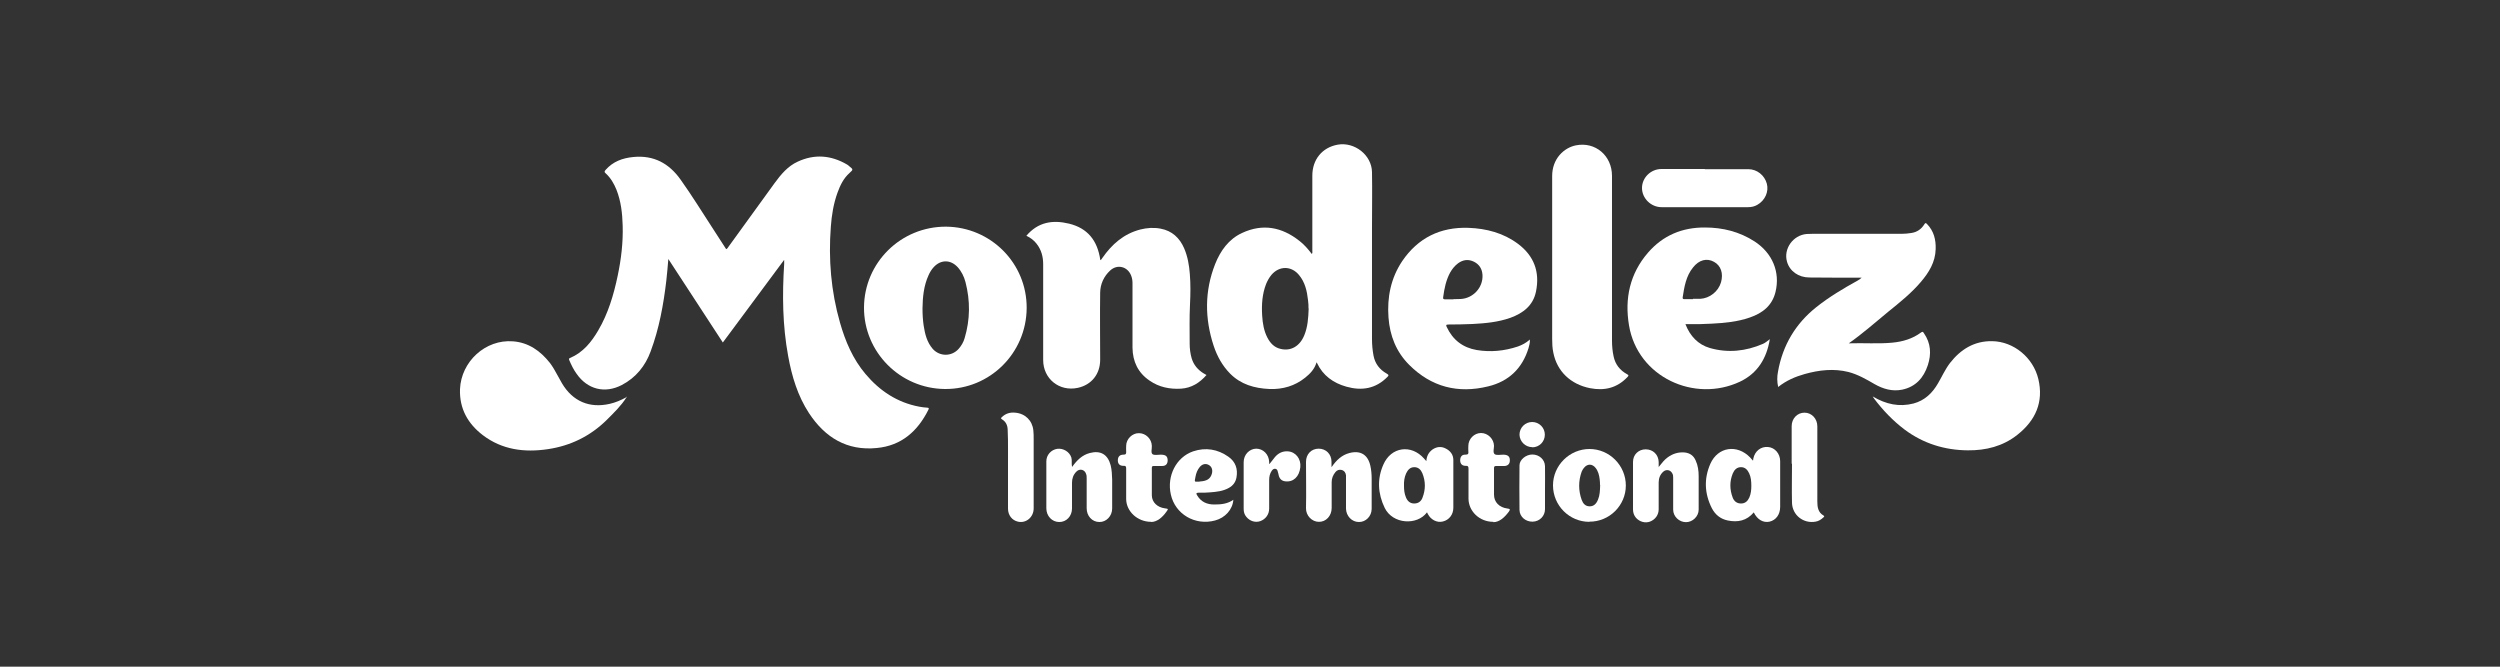
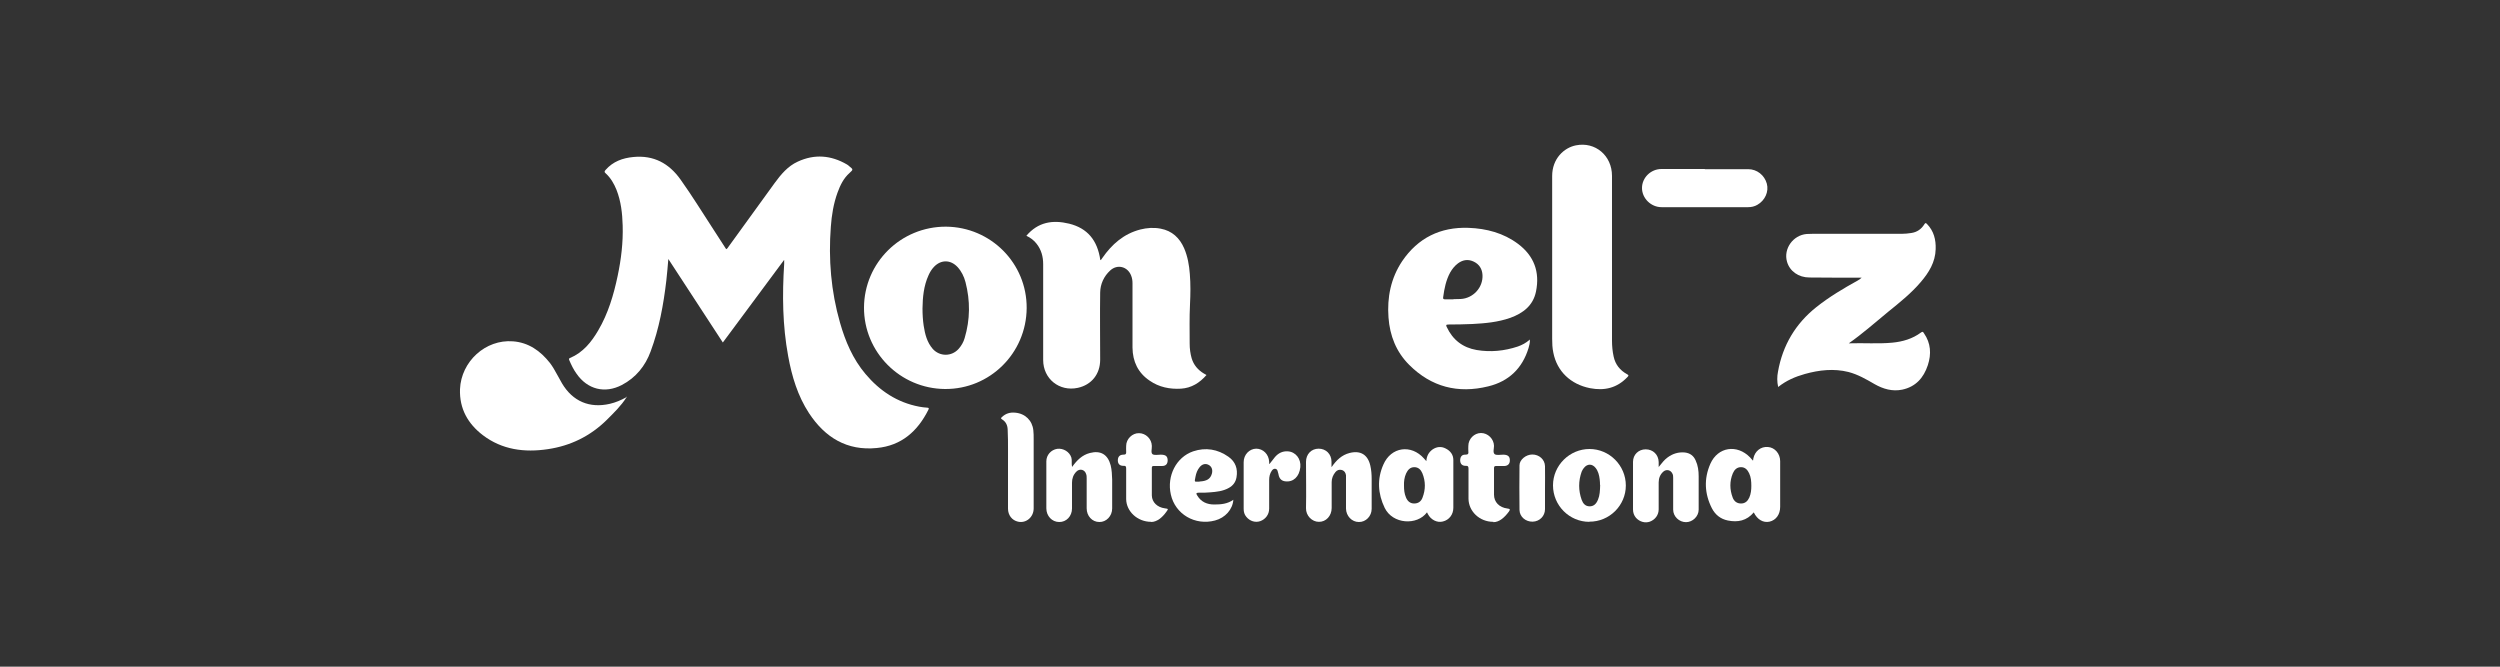
<svg xmlns="http://www.w3.org/2000/svg" id="Layer_1" data-name="Layer 1" viewBox="0 0 150 40">
  <rect x="0" y="0" width="150" height="40" fill="#333333" stroke="none" />
  <defs>
    <style>      .cls-1 {        fill: #fff;      }    </style>
  </defs>
  <path class="cls-1" d="M47.05,15.59c-1.23,1.65-2.45,3.3-3.68,4.96-1.09-1.67-2.17-3.32-3.27-5.01-.04.45-.07.87-.12,1.29-.17,1.45-.43,2.88-.94,4.25-.32.88-.89,1.58-1.73,2.02-1.02.53-2.06.27-2.72-.68-.18-.25-.31-.52-.43-.8-.02-.06-.05-.11.04-.14.78-.33,1.28-.95,1.69-1.65.6-1.02.93-2.14,1.17-3.28.21-1,.33-2,.3-3.02-.02-.73-.1-1.45-.37-2.14-.15-.37-.35-.72-.65-.99-.1-.08-.07-.13,0-.21.44-.5,1.02-.71,1.66-.77,1.22-.12,2.14.38,2.83,1.35.7.98,1.33,2.01,1.99,3.02.25.38.5.77.75,1.16.08-.03.11-.11.15-.16.92-1.27,1.84-2.54,2.76-3.81.38-.52.79-1.01,1.38-1.28,1.01-.47,2-.39,2.96.17.05.03.09.06.13.1.25.2.25.2.02.41-.36.32-.56.74-.72,1.18-.24.66-.35,1.35-.4,2.04-.15,1.95.01,3.88.55,5.76.32,1.12.77,2.18,1.53,3.08.85,1.01,1.9,1.71,3.22,1.96.16.03.32.05.48.06.1,0,.12.04.07.13-.64,1.28-1.61,2.15-3.09,2.29-1.79.18-3.11-.63-4.07-2.09-.68-1.04-1.03-2.21-1.25-3.42-.34-1.84-.36-3.68-.24-5.54,0-.07,0-.14,0-.21,0,0,0-.02-.02-.04Z" />
-   <path class="cls-1" d="M78.99,21.75c-.12.4-.38.67-.68.91-.62.5-1.35.71-2.14.68-.9-.04-1.72-.27-2.37-.93-.46-.47-.77-1.03-.98-1.66-.54-1.64-.55-3.29.09-4.91.32-.8.81-1.49,1.61-1.86,1.24-.58,2.39-.36,3.44.47.29.22.52.49.75.79.05-.07.03-.14.03-.2,0-1.5,0-3,0-4.5,0-.97.59-1.69,1.52-1.86,1.01-.18,2.04.62,2.06,1.64.02,1.13,0,2.25,0,3.38,0,2.22,0,4.43,0,6.65,0,.33.03.66.09.98.09.49.37.85.8,1.09.14.08.11.12.03.2-.7.71-1.54.84-2.46.58-.78-.22-1.4-.66-1.76-1.42,0-.02-.02-.03-.05-.05ZM78.51,18.5c0-.13,0-.31-.03-.5-.06-.54-.18-1.07-.54-1.5-.46-.56-1.19-.56-1.66,0-.13.16-.23.34-.31.53-.24.61-.28,1.26-.24,1.91.03.46.1.91.32,1.33.17.32.4.57.77.66.62.16,1.17-.15,1.44-.82.2-.49.24-1.01.26-1.6Z" />
  <path class="cls-1" d="M61.58,14.15c.7-.83,1.58-.97,2.57-.73,1.09.27,1.7.99,1.87,2.19.07-.02.08-.09.12-.13.57-.82,1.28-1.45,2.28-1.71.4-.1.81-.13,1.22-.05.69.13,1.14.56,1.41,1.18.21.49.3,1.01.34,1.54.05.61.04,1.22.01,1.83-.04.78-.02,1.57-.02,2.35,0,.3.04.6.12.88.12.4.38.7.73.91.05.03.09.05.16.09-.41.47-.9.78-1.53.82-.67.04-1.32-.09-1.88-.48-.7-.47-1.02-1.15-1.03-1.98,0-1.29,0-2.58,0-3.86,0-.16-.02-.31-.08-.46-.21-.55-.83-.71-1.26-.31-.38.35-.59.81-.6,1.32-.02,1.34,0,2.69,0,4.03,0,.87-.52,1.51-1.34,1.69-1.11.24-2.08-.54-2.08-1.67,0-1.92,0-3.83,0-5.75,0-.45-.11-.86-.39-1.22-.16-.21-.37-.37-.63-.49Z" />
  <path class="cls-1" d="M51.84,18.46c.01-2.7,2.21-4.87,4.92-4.86,2.69.02,4.86,2.2,4.84,4.89-.02,2.7-2.21,4.87-4.9,4.85-2.69-.02-4.87-2.21-4.86-4.89ZM55.35,18.49c0,.37.02.71.07,1.05.08.51.2,1,.55,1.4.42.46,1.12.46,1.54,0,.17-.19.3-.41.37-.66.33-1.11.34-2.23.05-3.35-.09-.34-.24-.65-.48-.91-.42-.45-1-.45-1.42,0-.14.15-.24.32-.32.5-.29.64-.35,1.32-.36,1.98Z" />
  <path class="cls-1" d="M110.91,20.6c.92-.03,1.78.04,2.63-.04.62-.06,1.21-.23,1.72-.61.1-.08.14-.02.18.05.41.59.45,1.24.23,1.91-.25.76-.73,1.3-1.54,1.47-.59.12-1.14-.04-1.65-.33-.5-.29-1-.58-1.57-.73-.88-.22-1.76-.12-2.62.12-.57.16-1.11.39-1.6.78-.07-.32-.07-.62-.01-.92.28-1.58,1.05-2.88,2.31-3.88.77-.61,1.61-1.11,2.46-1.58.09-.05.17-.1.25-.18-.13,0-.25,0-.38,0-.92,0-1.83,0-2.75-.01-.66,0-1.19-.38-1.35-.95-.22-.77.36-1.59,1.18-1.66.11,0,.22-.01.34-.01,1.78,0,3.56,0,5.35,0,.2,0,.4-.02.59-.05.34-.05.6-.23.78-.52.06-.1.09-.09.16-.02.41.42.54.94.52,1.51-.02.78-.41,1.41-.9,1.98-.57.67-1.26,1.22-1.94,1.77-.78.64-1.53,1.31-2.4,1.92Z" />
-   <path class="cls-1" d="M101.13,19.46c.28.71.75,1.21,1.46,1.42,1.08.31,2.15.2,3.19-.25.14-.06.26-.17.41-.28-.19,1.16-.74,2.05-1.79,2.55-2.72,1.28-6.14-.26-6.66-3.38-.27-1.61.05-3.1,1.14-4.36.9-1.04,2.06-1.52,3.42-1.51,1.06,0,2.07.25,2.98.84,1.07.7,1.54,1.84,1.25,3.03-.2.82-.78,1.27-1.54,1.53-.74.26-1.52.33-2.29.37-.51.03-1.02.04-1.57.03ZM101.58,17.94s0,0,0-.01c.14,0,.29,0,.43,0,.57-.03,1.09-.44,1.25-.99.15-.53,0-1-.42-1.23-.43-.24-.9-.12-1.26.34-.42.52-.52,1.15-.62,1.79-.01.09.03.11.11.11.17,0,.35,0,.52,0Z" />
  <path class="cls-1" d="M91.79,20.37c.02.2-.04.36-.08.52-.37,1.21-1.18,1.99-2.41,2.29-1.82.45-3.42.04-4.75-1.29-.78-.78-1.16-1.75-1.24-2.84-.09-1.21.14-2.36.82-3.38.95-1.4,2.3-2.06,3.98-2,1.08.04,2.1.31,2.97.96.96.72,1.32,1.68,1.08,2.86-.17.84-.77,1.3-1.54,1.58-.74.26-1.5.33-2.28.37-.48.02-.96.03-1.44.03-.16,0-.14.06-.09.16.36.77.97,1.23,1.79,1.37.83.14,1.66.06,2.47-.21.25-.09.49-.21.71-.41ZM87.21,17.95h0c.14-.01.29,0,.43-.01.75-.04,1.35-.69,1.31-1.44-.02-.36-.19-.64-.52-.8-.33-.16-.65-.12-.95.1-.2.15-.35.34-.47.55-.25.46-.35.96-.42,1.48-.02.1.02.13.12.13.17,0,.34,0,.5,0Z" />
  <path class="cls-1" d="M96.72,15.64c0,1.6,0,3.2,0,4.8,0,.32.03.65.1.96.1.47.38.82.8,1.05.12.06.1.1.02.18-.62.65-1.37.83-2.24.66-1.16-.23-1.98-1.01-2.2-2.13-.06-.28-.07-.56-.07-.84,0-3.25,0-6.51,0-9.76,0-1.04.71-1.7,1.43-1.84,1.16-.23,2.16.62,2.16,1.83,0,1.7,0,3.4,0,5.09h0Z" />
  <path class="cls-1" d="M37.59,23.84c-.33.52-.77.94-1.2,1.37-.98.96-2.16,1.54-3.52,1.74-1.4.21-2.74.04-3.9-.84-.9-.69-1.41-1.59-1.37-2.76.07-1.66,1.53-3,3.18-2.87.93.07,1.64.57,2.21,1.29.17.22.31.47.44.71.1.17.19.35.29.52.64,1.08,1.65,1.51,2.87,1.23.35-.08.67-.22.98-.39h.01Z" />
-   <path class="cls-1" d="M112.37,23.79c.79.47,1.58.64,2.44.42.67-.18,1.13-.62,1.47-1.21.24-.41.43-.84.72-1.22.64-.82,1.46-1.33,2.53-1.31,1.29.02,2.46.98,2.77,2.27.33,1.39-.17,2.49-1.26,3.35-.87.69-1.89.94-2.97.93-1.39-.01-2.68-.41-3.8-1.25-.7-.53-1.3-1.16-1.83-1.86-.02-.03-.04-.06-.08-.13Z" />
  <path class="cls-1" d="M102.29,10.15c.87,0,1.73,0,2.6,0,.53,0,.98.36,1.12.87.13.48-.11,1.01-.57,1.27-.17.1-.36.14-.55.14-1.73,0-3.46,0-5.2,0-.63,0-1.17-.53-1.17-1.15,0-.62.53-1.14,1.17-1.14.87,0,1.73,0,2.6,0Z" />
  <path class="cls-1" d="M105.23,30.74c-.43.51-.96.61-1.56.49-.44-.09-.76-.35-.96-.74-.44-.87-.48-1.77-.09-2.66.45-1.02,1.6-1.19,2.38-.39.06.06.11.12.18.2.01-.05.02-.09.02-.13.09-.44.45-.73.88-.69.41.03.73.4.73.85,0,.69,0,1.38,0,2.07,0,.22,0,.45,0,.67,0,.46-.25.8-.64.89-.37.08-.73-.12-.94-.55ZM105.08,29.16c0-.27-.02-.53-.13-.76-.1-.21-.24-.37-.49-.37-.25,0-.4.16-.49.37-.2.48-.19.97-.01,1.45.08.22.25.36.5.36.25,0,.4-.14.5-.36.1-.23.12-.47.12-.69Z" />
  <path class="cls-1" d="M85.62,30.74c-.59.8-2.06.72-2.54-.27-.41-.85-.46-1.73-.08-2.59.46-1.07,1.67-1.24,2.44-.37.04.04.08.09.14.16.02-.31.14-.53.37-.7.25-.17.52-.2.79-.06.28.14.46.37.46.69,0,.96,0,1.91,0,2.87,0,.4-.25.73-.63.82-.34.09-.72-.1-.9-.45-.01-.03-.03-.05-.05-.1ZM84.24,29.15c0,.23.02.47.12.7.09.22.25.36.49.36.25,0,.42-.13.5-.35.19-.49.19-.98-.01-1.47-.09-.21-.24-.36-.48-.36-.25,0-.39.16-.49.37-.11.24-.14.49-.13.75Z" />
  <path class="cls-1" d="M64.33,28.01c.29-.4.6-.71,1.06-.83.65-.17,1.08.09,1.25.74.07.28.08.57.09.85,0,.58,0,1.16,0,1.74,0,.45-.35.82-.77.81-.43,0-.76-.36-.76-.82,0-.6,0-1.19,0-1.79,0-.09,0-.18-.03-.26-.08-.28-.39-.36-.59-.15-.18.18-.26.41-.26.66,0,.52,0,1.03,0,1.55,0,.46-.34.82-.77.81-.43,0-.77-.36-.77-.82,0-.94,0-1.88,0-2.82,0-.38.28-.69.65-.75.37-.05.74.18.85.52.05.17,0,.34.04.55Z" />
  <path class="cls-1" d="M99.53,28.01c.18-.23.33-.42.52-.56.31-.23.66-.34,1.05-.3.31.04.52.2.64.48.14.3.18.62.18.95,0,.67,0,1.33,0,2,0,.4-.36.75-.76.75-.41,0-.77-.34-.77-.75,0-.63,0-1.27,0-1.9,0-.09,0-.19-.05-.27-.1-.21-.35-.27-.53-.12-.2.17-.29.4-.29.66,0,.54,0,1.07,0,1.61,0,.34-.21.62-.53.74-.29.1-.61.01-.83-.23-.12-.14-.18-.31-.18-.5,0-.95,0-1.9,0-2.86,0-.43.33-.75.76-.75.44,0,.77.32.78.76,0,.09,0,.18,0,.32Z" />
  <path class="cls-1" d="M79.9,28.02c.29-.42.61-.72,1.07-.84.66-.17,1.1.1,1.25.76.06.26.08.53.08.8,0,.6,0,1.19,0,1.79,0,.44-.35.8-.77.79-.42,0-.76-.36-.77-.8,0-.6,0-1.21,0-1.81,0-.06,0-.13,0-.19-.02-.15-.09-.27-.25-.32-.15-.04-.28,0-.38.12-.15.18-.23.38-.23.61,0,.52,0,1.03,0,1.55,0,.47-.34.84-.77.83-.41,0-.78-.37-.77-.82.02-.93,0-1.85,0-2.78,0-.46.32-.79.76-.79.44,0,.77.33.77.78,0,.09,0,.17,0,.31Z" />
  <path class="cls-1" d="M95.36,31.31c-1.2,0-2.18-.98-2.18-2.19,0-1.2,1-2.18,2.19-2.18,1.2,0,2.18.99,2.18,2.19,0,1.2-.99,2.18-2.19,2.17ZM96,29.09c0-.07,0-.21-.02-.34-.03-.24-.09-.48-.24-.67-.2-.26-.5-.27-.71,0-.05.07-.1.14-.13.22-.2.56-.2,1.13,0,1.69.08.22.22.39.48.39.23,0,.39-.13.5-.4.11-.26.12-.54.13-.89Z" />
  <path class="cls-1" d="M74,29.99c-.04.58-.49,1.08-1.1,1.24-1.2.32-2.39-.38-2.65-1.56-.25-1.11.32-2.24,1.34-2.59.75-.25,1.47-.13,2.11.32.43.3.58.73.49,1.24-.05.29-.21.5-.47.64-.34.19-.72.23-1.1.26-.23.02-.46.03-.69.02-.19,0-.16.07-.09.18.23.38.59.53,1.01.53.4,0,.8-.03,1.16-.29ZM71.97,28.89c.43-.02.65-.15.74-.46.07-.24-.01-.45-.2-.54-.19-.1-.39-.04-.54.15-.13.16-.2.35-.24.56-.08.38-.06.29.25.3Z" />
  <path class="cls-1" d="M60.48,28.08c-.01-.67.02-1.49-.02-2.31-.01-.26-.11-.47-.34-.61-.09-.05-.06-.09,0-.14.22-.21.48-.29.79-.26.6.05,1.03.47,1.09,1.06.02.17.02.35.02.52,0,1.39,0,2.77,0,4.16,0,.53-.45.91-.94.8-.36-.08-.6-.39-.6-.78,0-.76,0-1.53,0-2.45Z" />
-   <path class="cls-1" d="M107.5,27.83c0-.75,0-1.5,0-2.26,0-.46.34-.81.77-.81.43,0,.77.36.77.82,0,1.5,0,3.01,0,4.51,0,.33.04.65.37.84.07.04.04.08,0,.11-.14.13-.29.23-.48.26-.72.13-1.39-.39-1.41-1.13-.02-.78,0-1.57,0-2.35,0,0,0,0,0,0Z" />
  <path class="cls-1" d="M89.6,31.31c-.84,0-1.48-.64-1.49-1.38,0-.6,0-1.21,0-1.81,0-.14-.04-.18-.17-.17-.21,0-.32-.11-.33-.32,0-.22.1-.36.31-.35.17,0,.2-.06.18-.21-.01-.1,0-.21,0-.32,0-.41.35-.77.76-.77.41,0,.77.35.78.77,0,.17-.08.4.04.5.11.08.33.03.51.03.28,0,.41.11.4.35,0,.2-.12.32-.32.33-.17,0-.34,0-.5,0-.1,0-.13.03-.13.13,0,.53,0,1.06,0,1.59,0,.45.32.77.8.83.16.02.19.05.09.19-.26.35-.57.63-.93.63Z" />
  <path class="cls-1" d="M69.07,31.31c-.84,0-1.49-.64-1.5-1.36,0-.61,0-1.22,0-1.83,0-.14-.03-.18-.17-.17-.22,0-.33-.12-.33-.33,0-.21.11-.34.33-.34.15,0,.18-.05.17-.18-.01-.12,0-.24,0-.35,0-.41.37-.77.77-.76.41,0,.76.35.77.76,0,0,0,.01,0,.02.01.16-.07.39.04.48.11.08.32.03.49.03.3,0,.41.09.42.33,0,.23-.11.35-.34.35-.17,0-.34,0-.5,0-.08,0-.11.03-.11.11,0,.55,0,1.11,0,1.66.01.41.33.71.78.77.22.03.22.03.09.21-.25.35-.56.6-.9.61Z" />
  <path class="cls-1" d="M76.17,27.84c.13-.16.23-.29.33-.42.2-.23.45-.36.77-.34.47.03.8.45.75.95-.06.57-.42.91-.9.85-.2-.02-.33-.13-.39-.33-.02-.08-.03-.16-.06-.24-.02-.08-.04-.16-.14-.18-.1-.02-.17.04-.22.11-.12.17-.16.36-.16.56,0,.57,0,1.14,0,1.72,0,.35-.22.64-.54.75-.29.1-.62,0-.83-.26-.12-.14-.16-.3-.16-.48,0-.93,0-1.86,0-2.8,0-.45.34-.8.75-.81.42,0,.76.34.78.79,0,.02,0,.05,0,.11Z" />
  <path class="cls-1" d="M92.7,29.32c0,.41,0,.82,0,1.23,0,.41-.32.74-.74.75-.42.01-.78-.29-.79-.7-.01-.89-.01-1.79,0-2.68,0-.34.39-.65.77-.65.41,0,.75.3.76.7.01.45,0,.91,0,1.36h0Z" />
-   <path class="cls-1" d="M91.94,26.83c-.42,0-.76-.34-.77-.75,0-.42.34-.76.76-.76.42,0,.76.34.76.76,0,.42-.33.76-.76.76Z" />
  <path class="cls-1" d="M37.58,23.83s.01-.04.03-.02c.02.02,0,.03-.02.03,0,0-.01-.01-.01-.01Z" />
</svg>